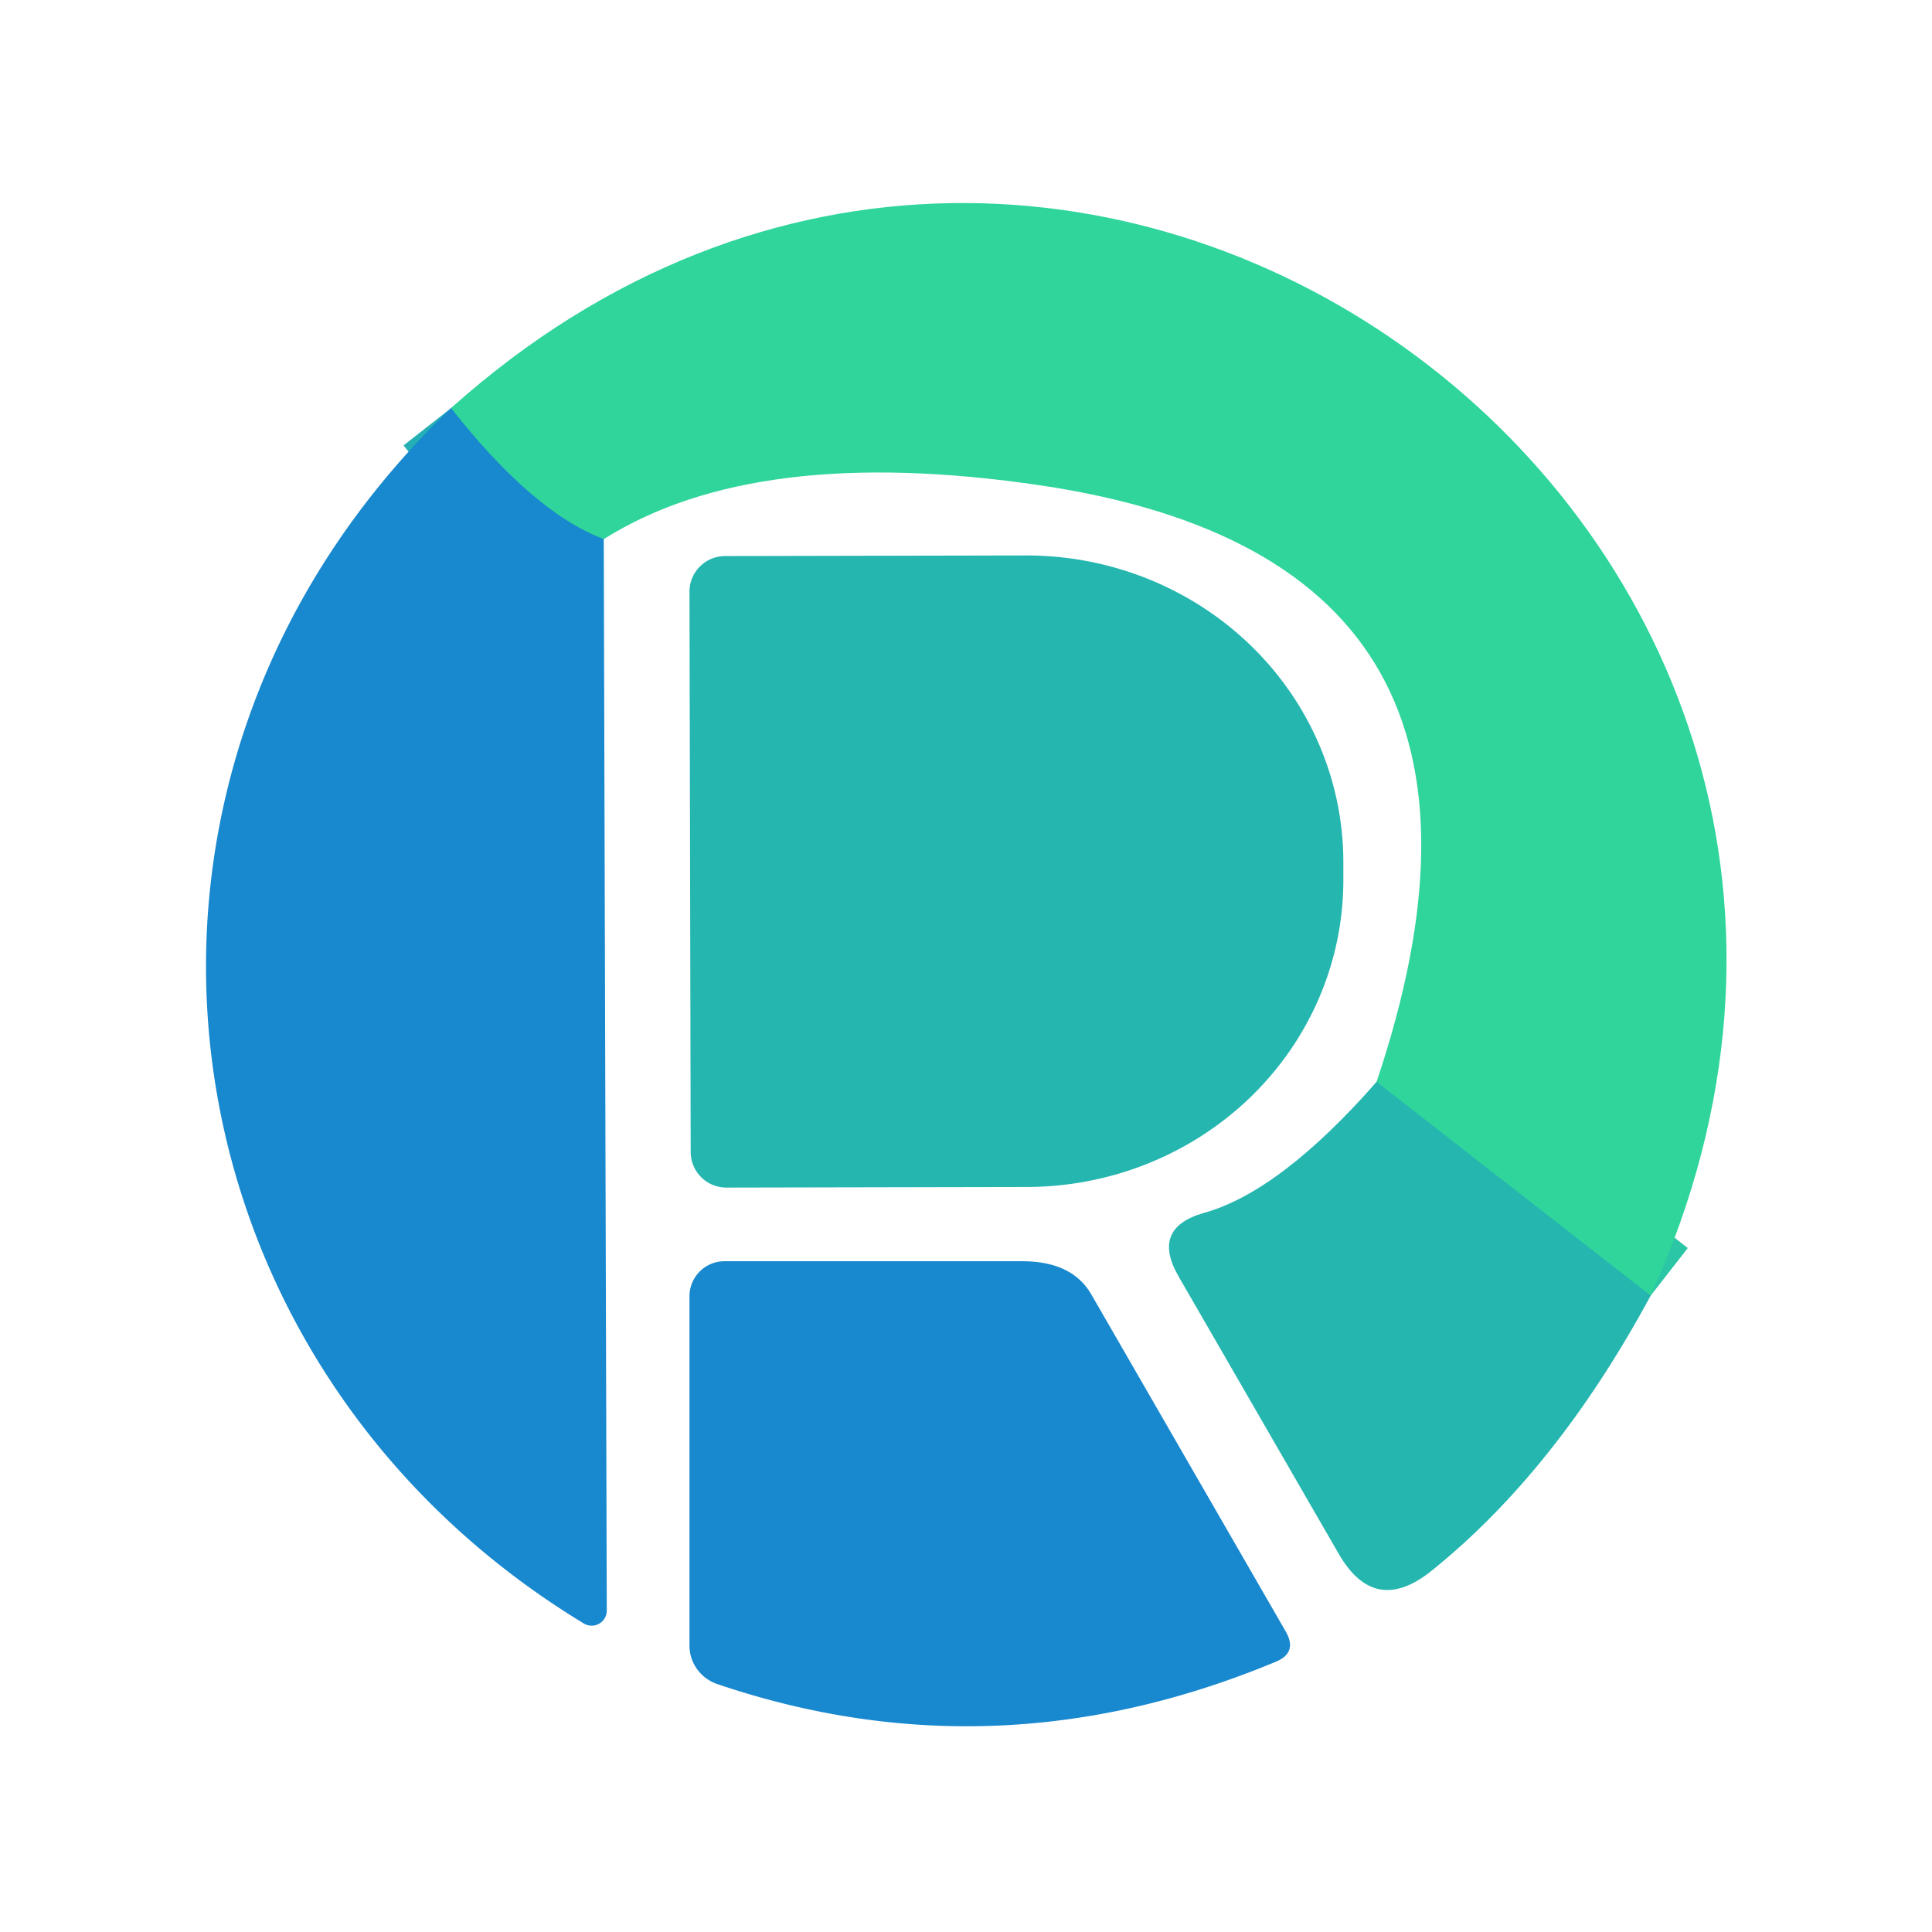
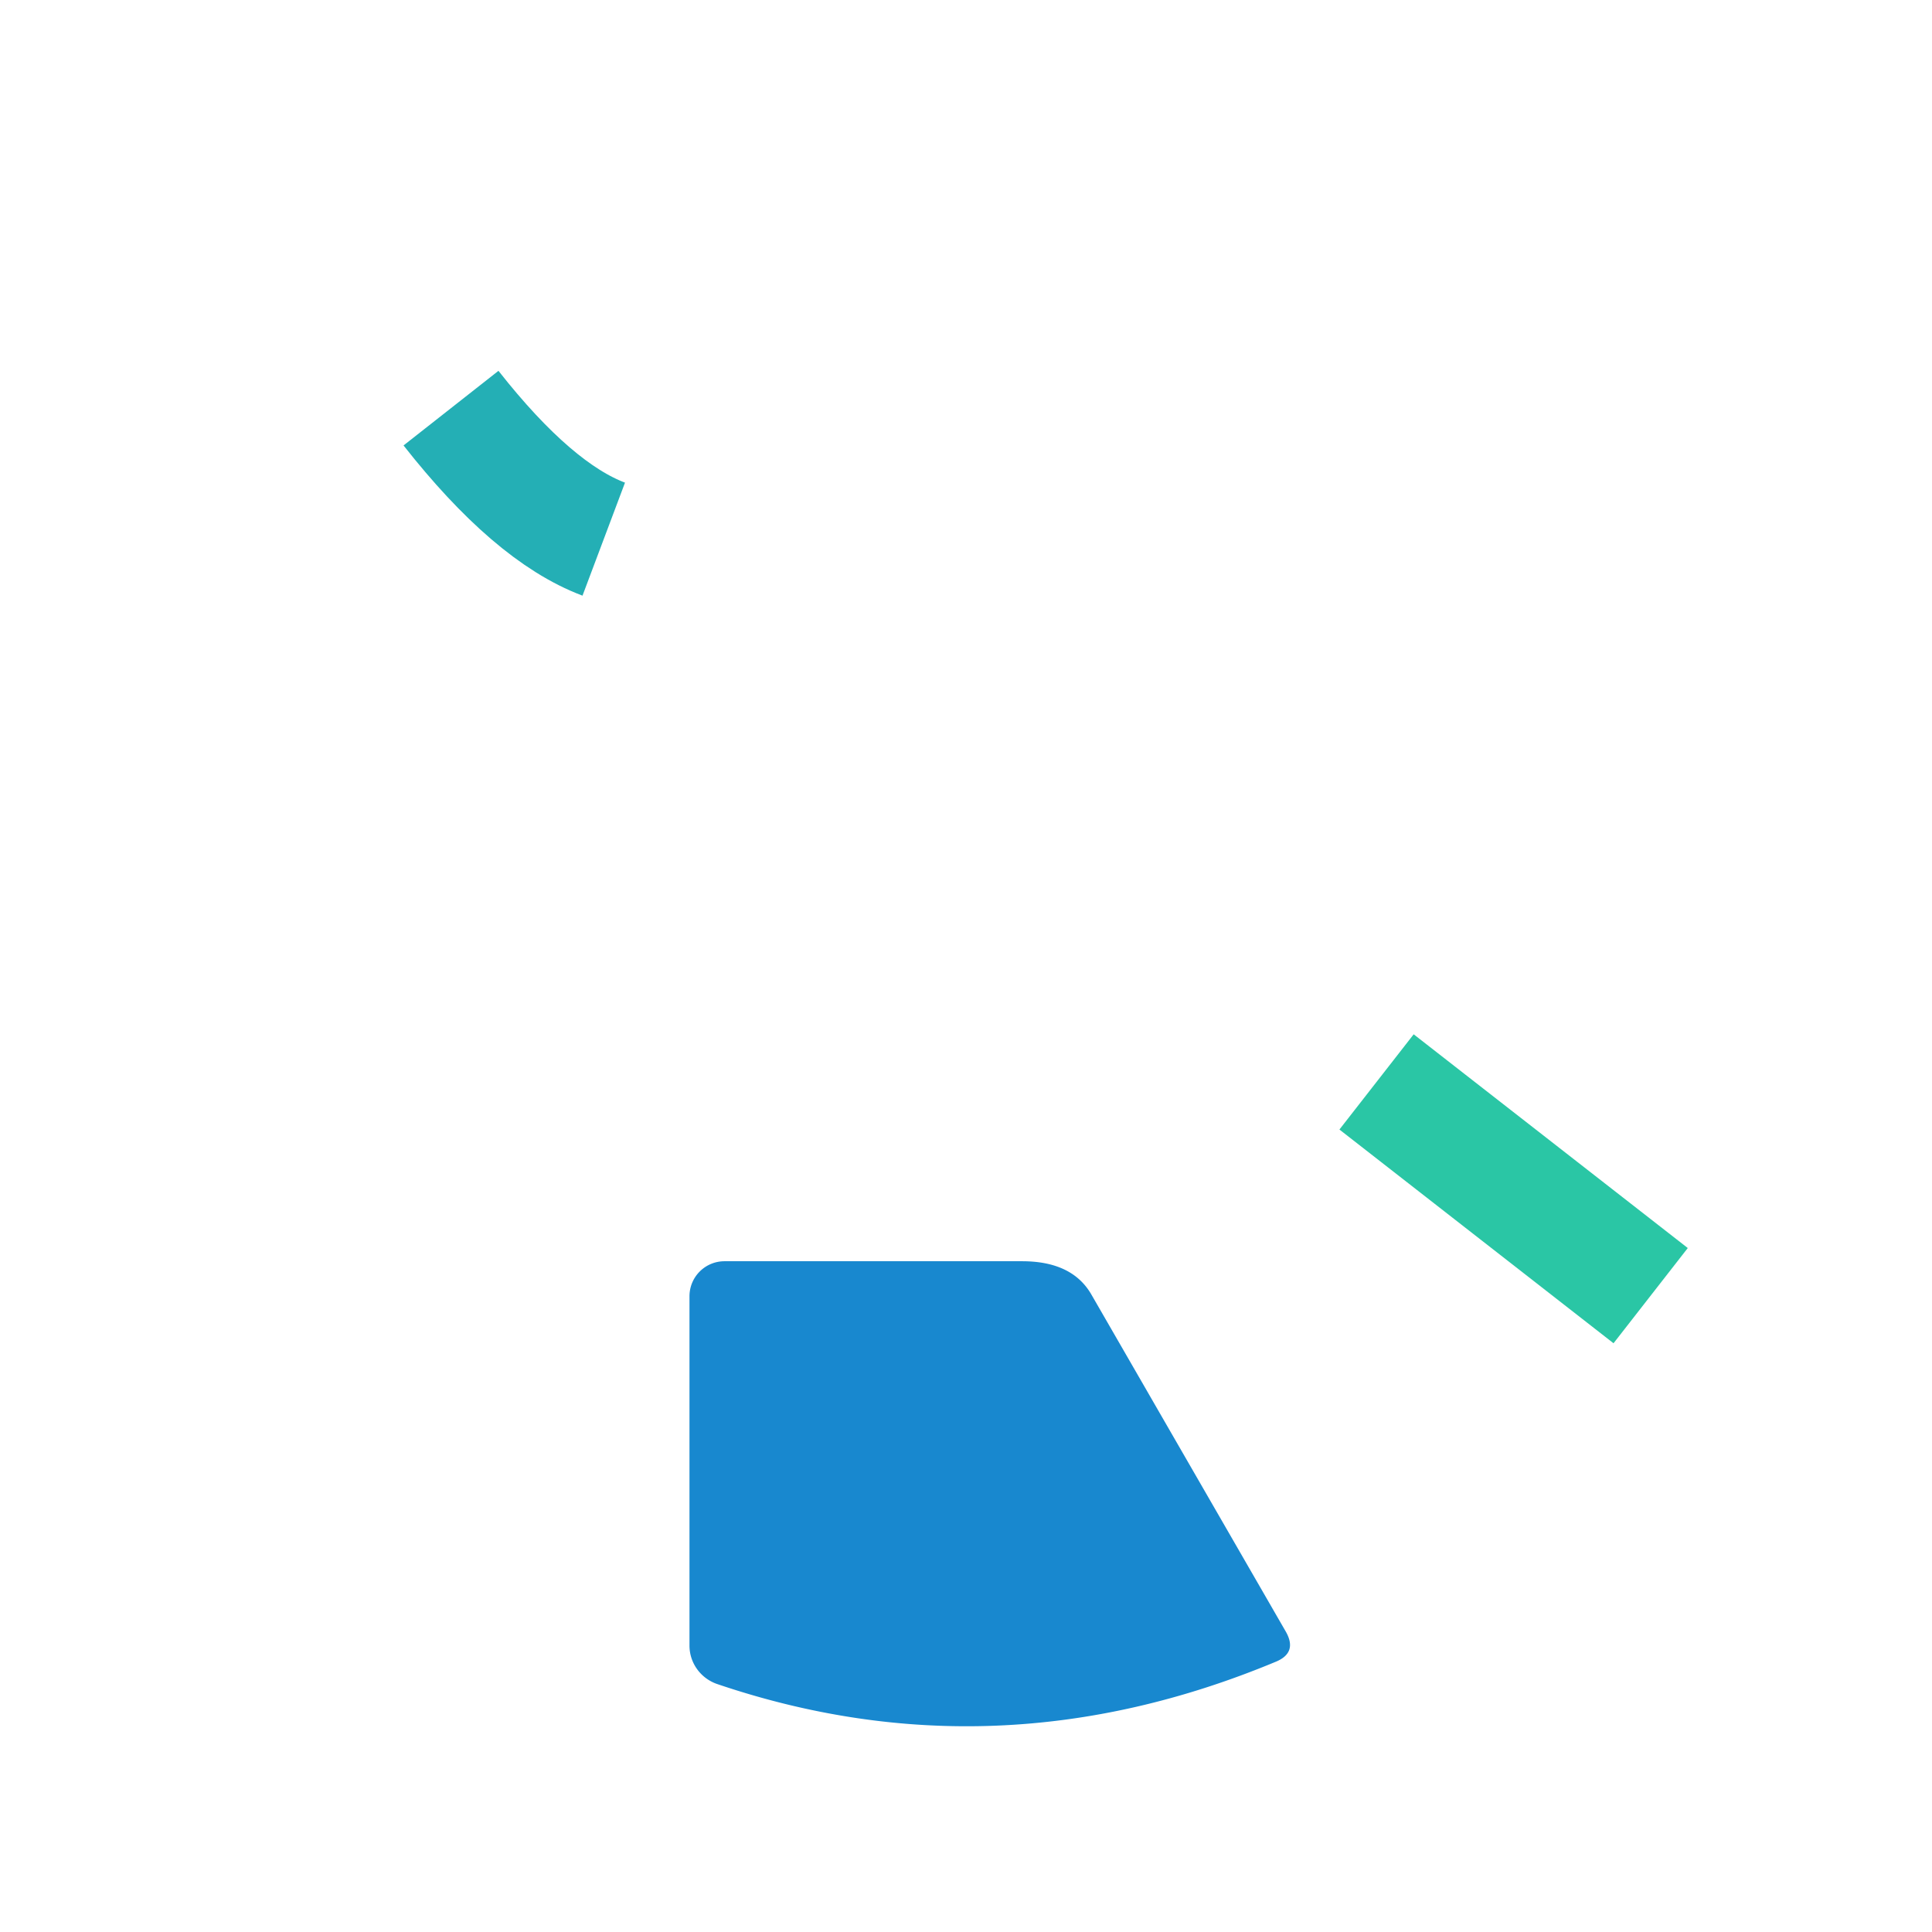
<svg xmlns="http://www.w3.org/2000/svg" version="1.1" viewBox="0.00 0.00 32.00 32.00">
  <g stroke-width="2.00" fill="none" stroke-linecap="butt">
    <path stroke="#2ac6a5" vector-effect="non-scaling-stroke" d="   M 27.34 21.46   L 22.80 17.92" />
    <path stroke="#24afb5" vector-effect="non-scaling-stroke" d="   M 10.00 8.93   Q 8.83 8.49 7.47 6.76" />
  </g>
-   <path fill="#2fd59a" d="   M 27.34 21.46   L 22.80 17.92   Q 25.70 9.30 17.24 8.04   Q 12.52 7.34 10.00 8.93   Q 8.83 8.49 7.47 6.76   C 17.83 -2.52 33.09 8.82 27.34 21.46   Z" />
-   <path fill="#1888cf" d="   M 7.47 6.76   Q 8.83 8.49 10.00 8.93   L 10.05 26.68   A 0.25 0.25 0.0 0 1 9.67 26.89   C 2.45 22.51 1.16 12.80 7.47 6.76   Z" />
-   <path fill="#25b6b0" d="   M 11.42 9.80   A 0.59 0.59 0.0 0 1 12.01 9.21   L 16.99 9.20   A 5.25 5.08 -0.1 0 1 22.25 14.27   L 22.25 14.57   A 5.25 5.08 -0.1 0 1 17.01 19.66   L 12.03 19.67   A 0.59 0.59 0.0 0 1 11.44 19.08   L 11.42 9.80   Z" />
-   <path fill="#25b6b0" d="   M 22.80 17.92   L 27.34 21.46   Q 25.78 24.35 23.72 26.01   Q 22.77 26.78 22.17 25.73   L 19.52 21.14   Q 19.06 20.34 19.94 20.09   Q 21.20 19.74 22.80 17.92   Z" />
  <path fill="#1888cf" d="   M 11.42 27.26   L 11.42 21.47   A 0.58 0.58 0.0 0 1 12.00 20.89   L 16.93 20.89   Q 17.75 20.89 18.07 21.43   L 21.30 27.03   Q 21.49 27.37 21.14 27.52   Q 16.49 29.46 11.87 27.89   A 0.68 0.67 9.9 0 1 11.42 27.26   Z" />
</svg>